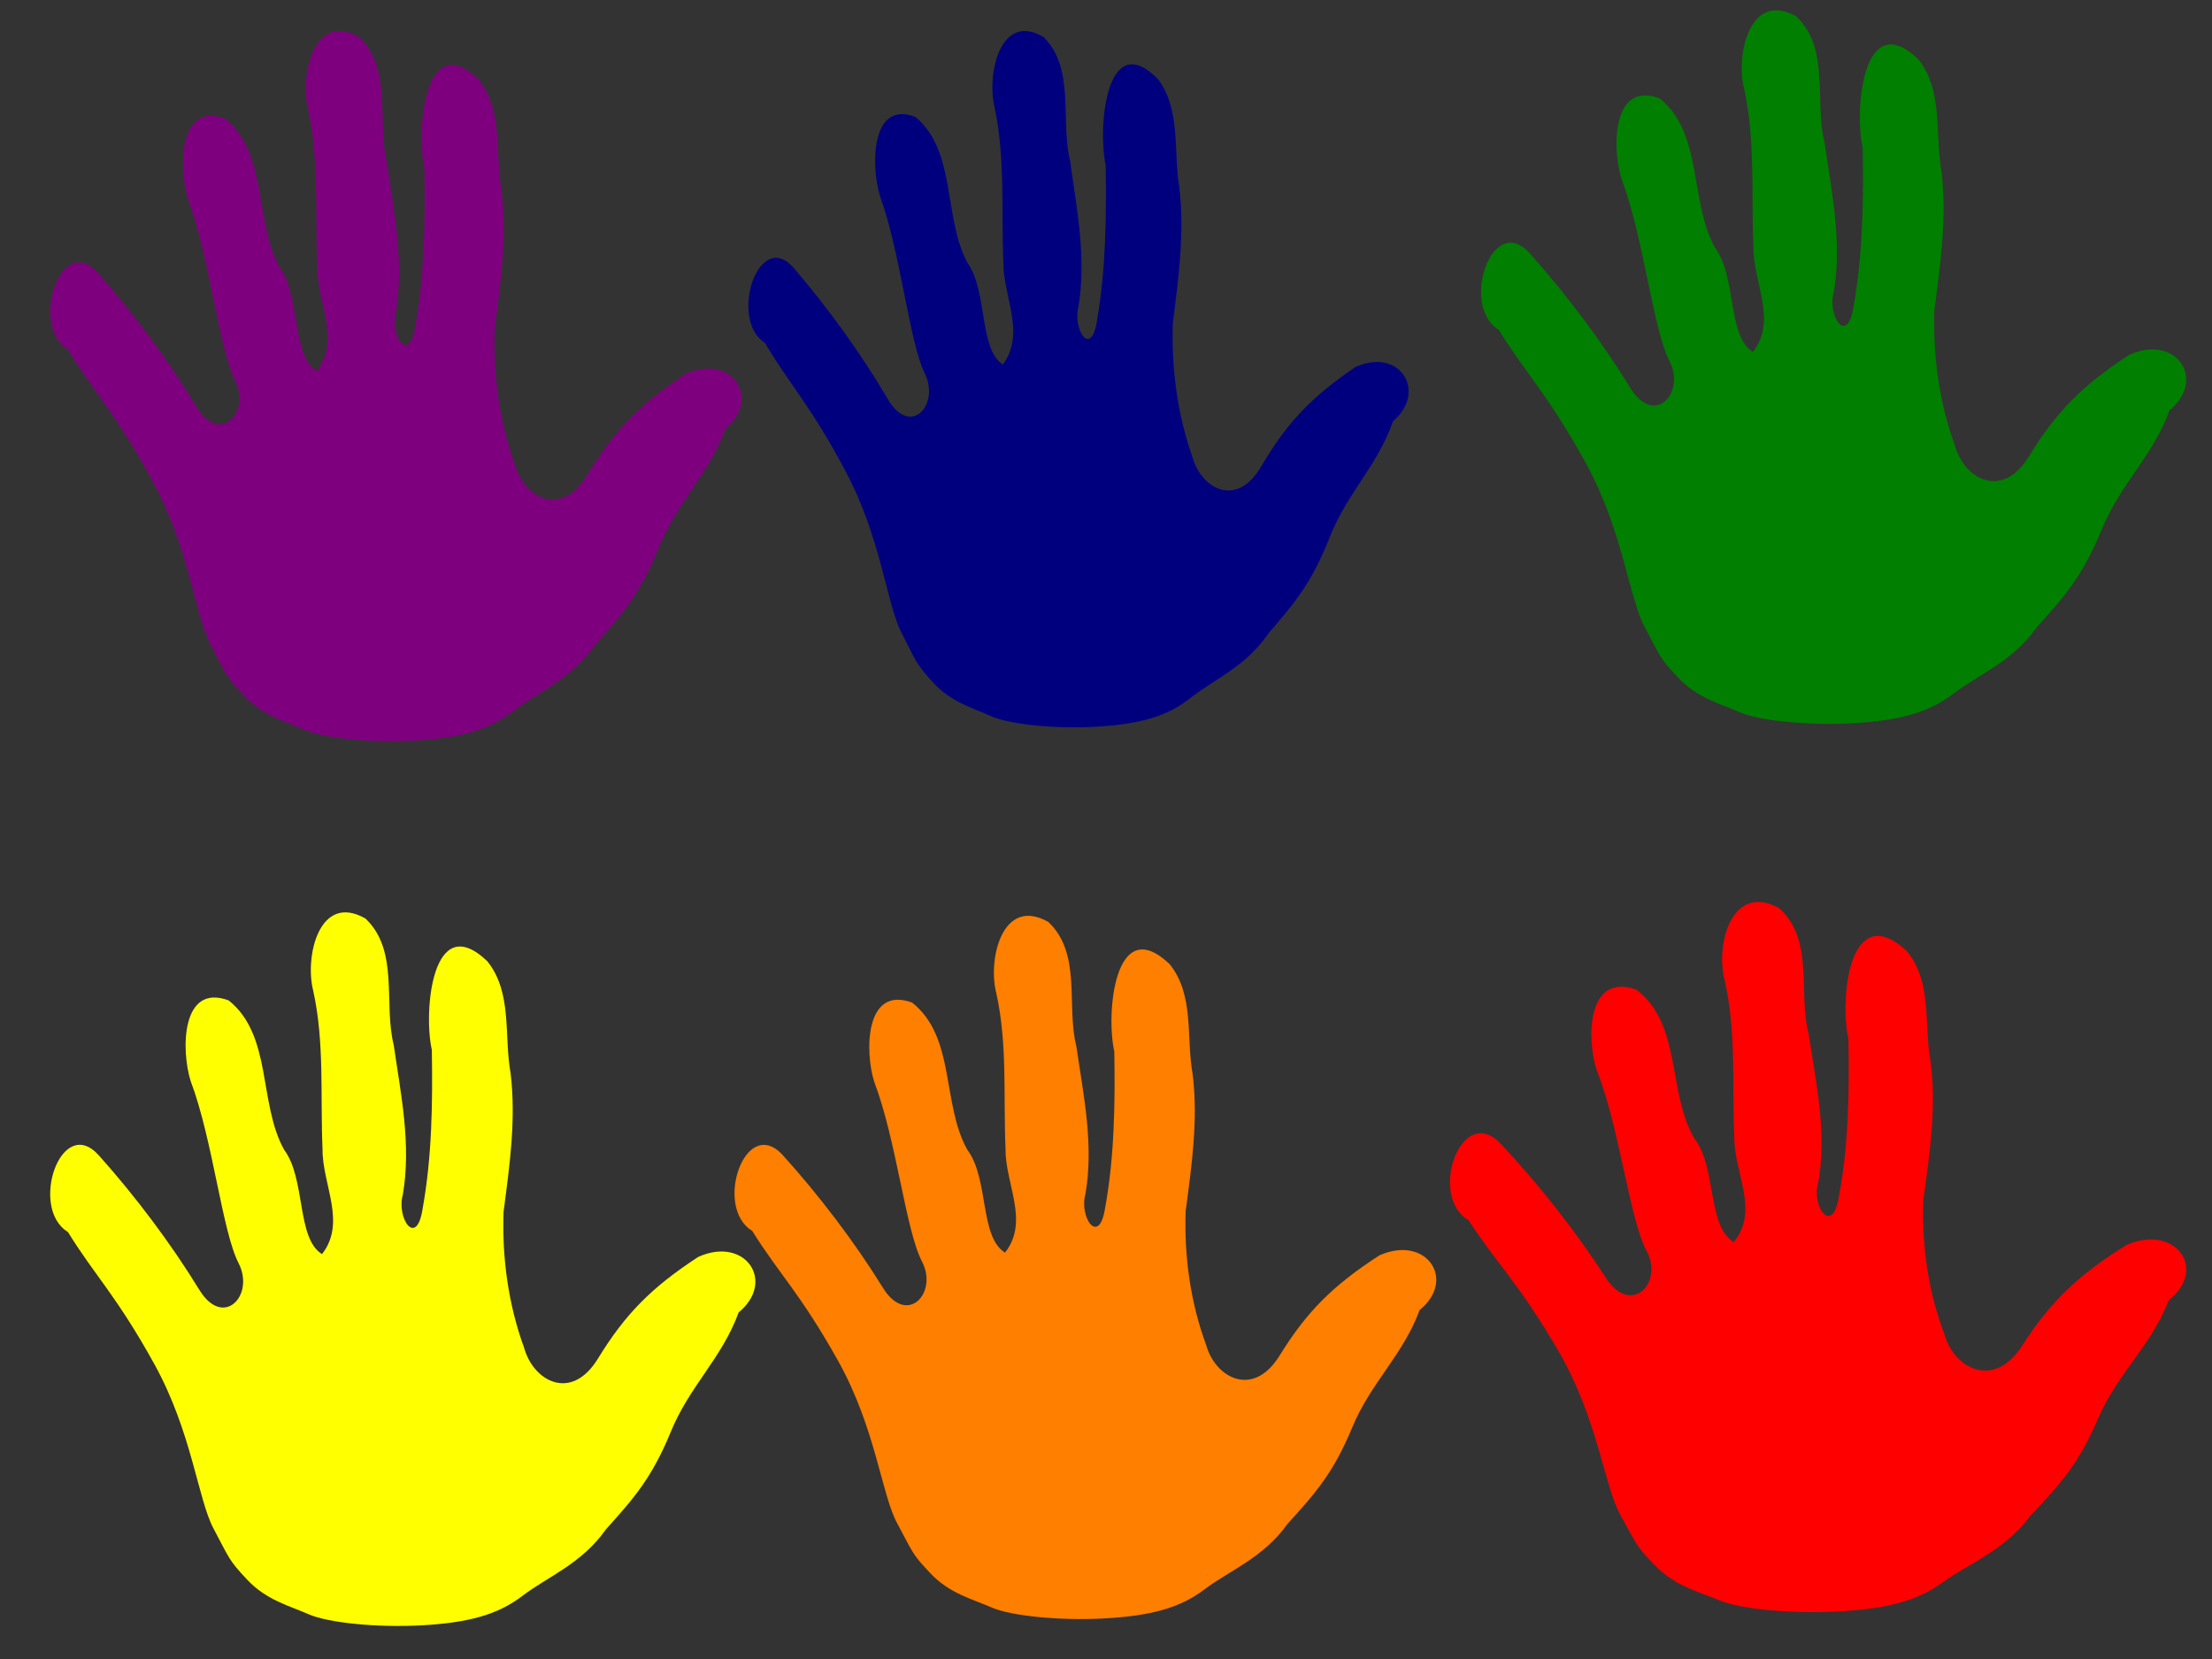
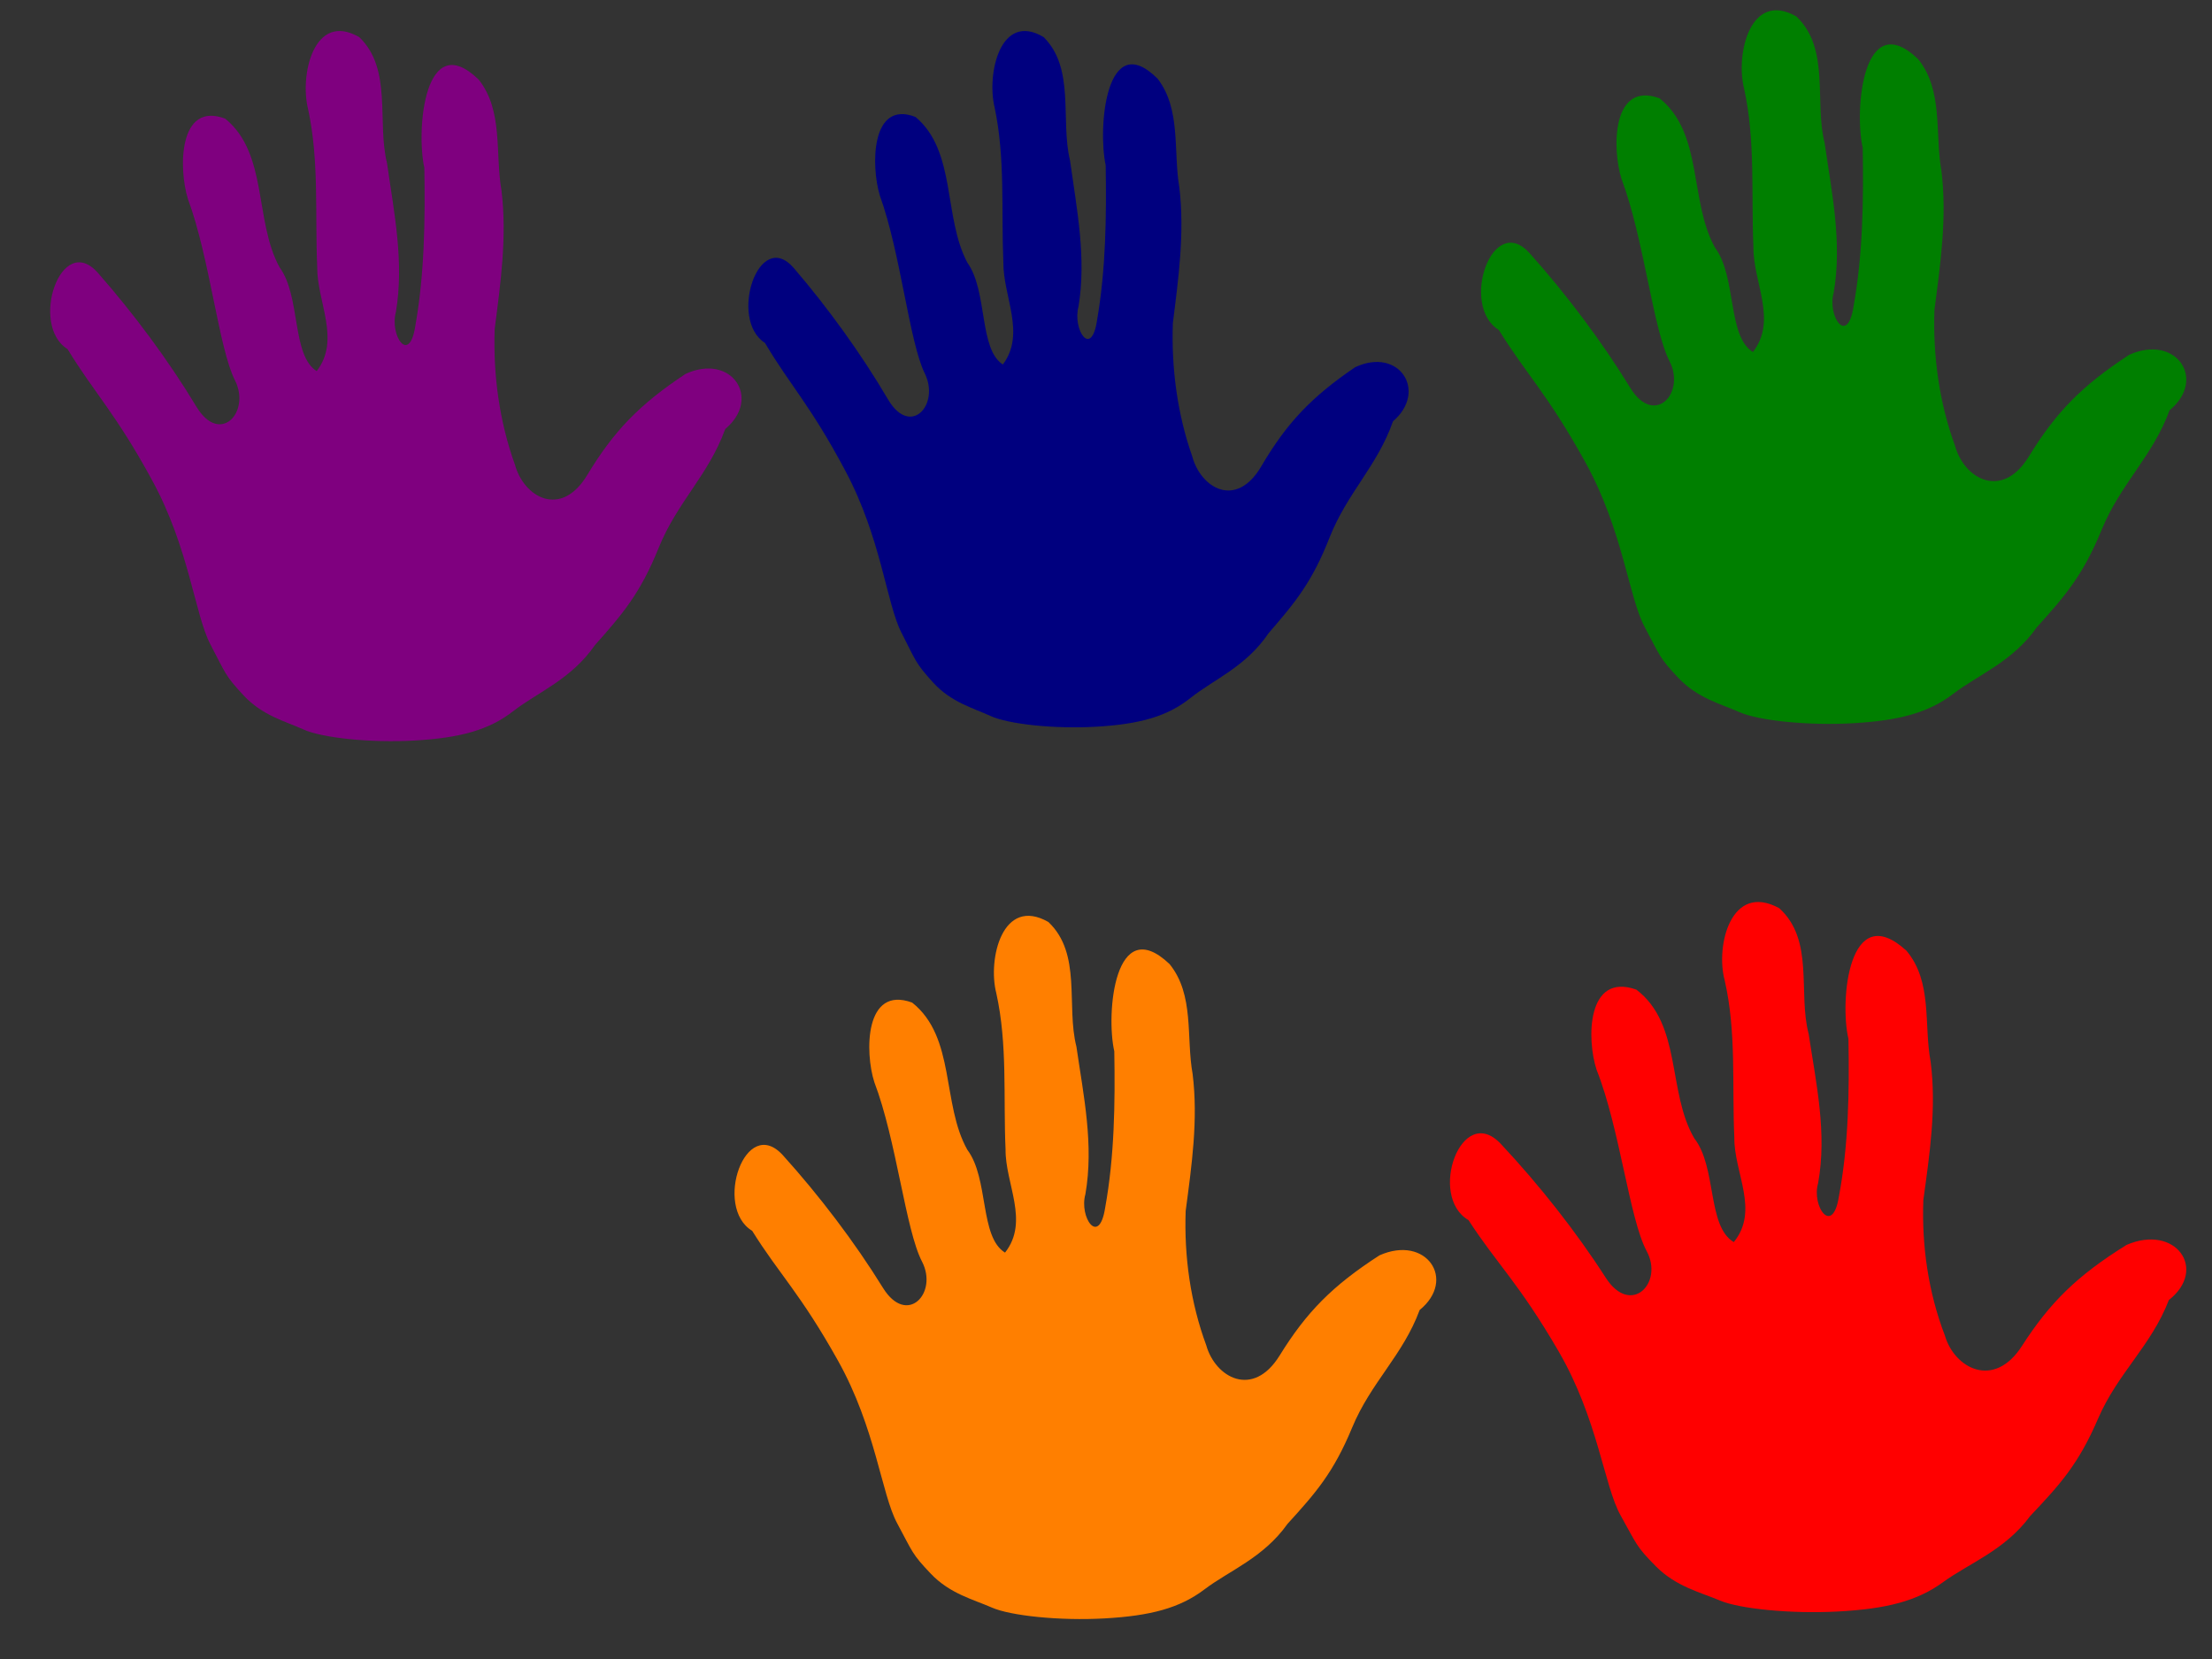
<svg xmlns="http://www.w3.org/2000/svg" width="640" height="480">
  <rect width="100%" height="100%" fill="#333333" stroke="none" />
  <title>Hands - Various Colors</title>
  <g>
    <title>Layer 1</title>
    <path fill="#ff0000" d="m531.944,466.249c-13.813,0.753 -28.676,-0.781 -34.297,-3.161c-5.621,-2.38 -12.708,-4.009 -18.536,-9.89c-5.827,-5.881 -5.458,-6.259 -10.227,-14.759c-4.768,-8.499 -6.516,-27.791 -17.944,-47.477c-11.428,-19.686 -17.82,-25.23 -26.062,-37.951c-11.819,-6.857 -2.016,-34.175 9.361,-22.044c11.007,11.737 21.741,25.309 30.33,38.685c7.28,11.337 16.844,1.554 11.866,-7.663c-4.978,-9.216 -7.751,-35.44 -14.474,-52.419c-2.914,-8.725 -2.945,-28.354 11.485,-23.242c13.251,10.114 8.918,29.602 16.757,43.013c6.587,8.414 3.66,25.469 11.438,30.034c7.479,-9.138 0.045,-20.088 0.158,-30.195c-0.706,-15.246 0.648,-30.627 -2.82,-45.65c-2.631,-9.858 1.85,-28.386 15.808,-20.763c10.238,9.281 5.36,24.494 8.526,36.435c2.156,14.287 5.346,28.652 2.725,43.112c-1.951,6.671 4.145,15.414 5.995,3.972c2.832,-15 3.048,-30.489 2.779,-45.721c-2.604,-10.981 0.107,-40.745 16.781,-25.497c7.596,9.04 4.977,21.364 6.997,32.117c1.728,13.404 -0.287,26.758 -2.107,40.01c-0.503,13.247 1.464,26.824 6.233,39.218c2.737,9.441 14.168,15.67 22.293,3.022c8.126,-12.648 15.971,-20.349 30.292,-29.258c14.194,-6.093 23.536,7.085 12.214,15.967c-5.09,13.262 -14.811,21.135 -20.498,34.358c-5.687,13.223 -11.093,19.109 -19.626,28.138c-7.348,9.956 -17.683,13.637 -25.199,19.126c-7.516,5.489 -16.435,7.727 -30.248,8.48z" id="svg_1" />
    <path fill="#007f00" d="m536.195,209.248c-13.229,0.757 -27.465,-0.785 -32.848,-3.177c-5.383,-2.392 -12.171,-4.028 -17.753,-9.938c-5.581,-5.909 -5.227,-6.289 -9.794,-14.83c-4.567,-8.541 -6.241,-27.927 -17.186,-47.709c-10.945,-19.781 -17.067,-25.352 -24.961,-38.135c-11.32,-6.891 -1.931,-34.341 8.965,-22.151c10.542,11.793 20.822,25.432 29.048,38.873c6.973,11.392 16.132,1.56 11.365,-7.7c-4.768,-9.261 -7.424,-35.613 -13.862,-52.674c-2.791,-8.767 -2.821,-28.491 11,-23.355c12.69,10.164 8.541,29.746 16.048,43.222c6.309,8.454 3.506,25.592 10.954,30.18c7.163,-9.183 0.044,-20.186 0.151,-30.343c-0.676,-15.32 0.621,-30.775 -2.7,-45.872c-2.521,-9.906 1.772,-28.524 15.14,-20.864c9.805,9.326 5.133,24.613 8.166,36.613c2.065,14.358 5.12,28.792 2.609,43.322c-1.868,6.704 3.971,15.489 5.743,3.992c2.712,-15.073 2.919,-30.638 2.661,-45.944c-2.494,-11.034 0.103,-40.943 16.072,-25.621c7.275,9.084 4.766,21.468 6.702,32.273c1.655,13.47 -0.275,26.888 -2.019,40.205c-0.482,13.312 1.402,26.954 5.97,39.41c2.621,9.487 13.569,15.746 21.352,3.036c7.782,-12.709 15.296,-20.448 29.011,-29.4c13.595,-6.122 22.542,7.12 11.698,16.045c-4.875,13.327 -14.185,21.239 -19.631,34.526c-5.447,13.288 -10.625,19.201 -18.797,28.274c-7.038,10.004 -16.936,13.704 -24.134,19.219c-7.198,5.516 -15.741,7.765 -28.97,8.521z" id="svg_2" />
-     <path fill="#ffff00" d="m122.195,470.248c-13.229,0.757 -27.465,-0.785 -32.848,-3.177c-5.383,-2.392 -12.171,-4.028 -17.753,-9.938c-5.581,-5.909 -5.227,-6.289 -9.794,-14.83c-4.567,-8.541 -6.241,-27.927 -17.186,-47.709c-10.945,-19.781 -17.067,-25.352 -24.961,-38.135c-11.32,-6.891 -1.931,-34.341 8.965,-22.151c10.542,11.793 20.822,25.432 29.048,38.873c6.973,11.392 16.132,1.56 11.365,-7.7c-4.768,-9.261 -7.424,-35.613 -13.862,-52.674c-2.791,-8.767 -2.821,-28.491 11,-23.355c12.69,10.164 8.541,29.746 16.048,43.222c6.309,8.454 3.506,25.592 10.954,30.18c7.163,-9.183 0.044,-20.186 0.151,-30.343c-0.676,-15.32 0.621,-30.775 -2.7,-45.872c-2.521,-9.906 1.772,-28.524 15.14,-20.864c9.805,9.326 5.133,24.613 8.166,36.613c2.065,14.358 5.12,28.792 2.609,43.322c-1.868,6.704 3.971,15.489 5.743,3.992c2.712,-15.073 2.919,-30.638 2.661,-45.944c-2.494,-11.034 0.103,-40.943 16.072,-25.621c7.275,9.084 4.766,21.468 6.702,32.273c1.655,13.47 -0.275,26.888 -2.019,40.205c-0.482,13.312 1.402,26.954 5.97,39.41c2.621,9.487 13.569,15.746 21.352,3.036c7.782,-12.709 15.296,-20.448 29.011,-29.4c13.595,-6.122 22.542,7.12 11.698,16.045c-4.875,13.327 -14.185,21.239 -19.631,34.526c-5.447,13.288 -10.625,19.201 -18.797,28.274c-7.038,10.004 -16.936,13.704 -24.134,19.219c-7.198,5.516 -15.741,7.765 -28.97,8.521z" id="svg_3" />
    <path fill="#00007f" d="m317.334,210.252c-12.386,0.739 -25.715,-0.766 -30.755,-3.1c-5.04,-2.334 -11.396,-3.931 -16.622,-9.698c-5.225,-5.766 -4.894,-6.137 -9.17,-14.471c-4.276,-8.334 -5.843,-27.25 -16.091,-46.553c-10.247,-19.302 -15.98,-24.738 -23.371,-37.212c-10.598,-6.724 -1.808,-33.51 8.394,-21.615c9.87,11.508 19.495,24.816 27.197,37.932c6.529,11.116 15.105,1.523 10.641,-7.513c-4.464,-9.037 -6.951,-34.75 -12.979,-51.399c-2.613,-8.555 -2.641,-27.801 10.299,-22.789c11.882,9.917 7.997,29.025 15.026,42.175c5.907,8.249 3.282,24.972 10.257,29.449c6.707,-8.961 0.041,-19.697 0.142,-29.608c-0.633,-14.949 0.581,-30.03 -2.528,-44.761c-2.36,-9.666 1.659,-27.833 14.176,-20.359c9.18,9.1 4.806,24.017 7.646,35.726c1.934,14.01 4.794,28.094 2.443,42.273c-1.749,6.542 3.718,15.114 5.377,3.895c2.539,-14.708 2.733,-29.896 2.491,-44.831c-2.335,-10.767 0.096,-39.951 15.048,-25c6.812,8.864 4.463,20.948 6.275,31.491c1.55,13.144 -0.257,26.237 -1.89,39.231c-0.452,12.99 1.313,26.302 5.589,38.455c2.454,9.257 12.704,15.365 19.991,2.963c7.286,-12.402 14.321,-19.953 27.163,-28.688c12.729,-5.974 21.105,6.947 10.953,15.657c-4.564,13.004 -13.281,20.724 -18.38,33.69c-5.1,12.966 -9.948,18.736 -17.599,27.59c-6.59,9.762 -15.857,13.372 -22.597,18.754c-6.74,5.382 -14.739,7.577 -27.125,8.315z" id="svg_4" />
    <path fill="#7f007f" d="m120.084,214.249c-12.97,0.753 -26.926,-0.781 -32.204,-3.161c-5.277,-2.38 -11.933,-4.009 -17.405,-9.89c-5.471,-5.88 -5.125,-6.259 -9.602,-14.758c-4.477,-8.5 -6.119,-27.791 -16.85,-47.477c-10.73,-19.685 -16.733,-25.23 -24.472,-37.951c-11.098,-6.858 -1.893,-34.175 8.79,-22.044c10.335,11.736 20.414,25.309 28.479,38.685c6.836,11.337 15.816,1.553 11.142,-7.663c-4.675,-9.216 -7.278,-35.44 -13.591,-52.419c-2.736,-8.725 -2.766,-28.353 10.784,-23.242c12.442,10.114 8.374,29.602 15.734,43.013c6.185,8.413 3.437,25.468 10.74,30.034c7.023,-9.139 0.043,-20.088 0.148,-30.196c-0.663,-15.246 0.609,-30.626 -2.647,-45.65c-2.471,-9.858 1.737,-28.386 14.843,-20.763c9.613,9.281 5.033,24.494 8.006,36.435c2.025,14.288 5.019,28.652 2.558,43.112c-1.832,6.672 3.893,15.414 5.63,3.973c2.659,-15 2.861,-30.489 2.609,-45.722c-2.445,-10.981 0.101,-40.745 15.757,-25.497c7.133,9.04 4.673,21.364 6.57,32.117c1.623,13.405 -0.269,26.758 -1.979,40.01c-0.473,13.248 1.375,26.824 5.853,39.219c2.569,9.441 13.303,15.67 20.933,3.021c7.629,-12.648 14.996,-20.349 28.443,-29.257c13.328,-6.093 22.1,7.085 11.469,15.967c-4.779,13.262 -13.906,21.136 -19.246,34.359c-5.34,13.223 -10.417,19.108 -18.429,28.137c-6.9,9.956 -16.604,13.638 -23.661,19.126c-7.057,5.489 -15.433,7.728 -28.402,8.48z" id="svg_5" />
    <path fill="#ff7f00" d="m319.667,468.251c-13.164,0.746 -27.33,-0.774 -32.687,-3.131c-5.356,-2.357 -12.112,-3.97 -17.666,-9.794c-5.553,-5.823 -5.202,-6.198 -9.746,-14.614c-4.544,-8.417 -6.21,-27.521 -17.102,-47.015c-10.891,-19.494 -16.984,-24.984 -24.839,-37.581c-11.264,-6.791 -1.921,-33.842 8.922,-21.829c10.49,11.622 20.72,25.063 28.906,38.308c6.939,11.227 16.053,1.538 11.309,-7.588c-4.745,-9.126 -7.387,-35.095 -13.794,-51.909c-2.777,-8.64 -2.807,-28.077 10.946,-23.016c12.628,10.016 8.499,29.314 15.97,42.594c6.278,8.331 3.488,25.22 10.901,29.742c7.128,-9.05 0.044,-19.893 0.15,-29.902c-0.673,-15.097 0.618,-30.328 -2.687,-45.205c-2.508,-9.762 1.763,-28.109 15.066,-20.561c9.757,9.191 5.108,24.256 8.126,36.081c2.055,14.149 5.095,28.373 2.596,42.692c-1.859,6.607 3.952,15.264 5.714,3.934c2.699,-14.854 2.904,-30.193 2.648,-45.276c-2.481,-10.874 0.102,-40.348 15.993,-25.248c7.24,8.952 4.743,21.156 6.669,31.804c1.647,13.274 -0.273,26.498 -2.009,39.621c-0.48,13.119 1.395,26.563 5.941,38.837c2.608,9.349 13.502,15.518 21.247,2.992c7.744,-12.525 15.221,-20.151 28.869,-28.973c13.528,-6.033 22.431,7.016 11.641,15.812c-4.851,13.133 -14.115,20.93 -19.535,34.025c-5.421,13.094 -10.573,18.922 -18.705,27.863c-7.004,9.859 -16.853,13.505 -24.016,18.94c-7.163,5.436 -15.664,7.652 -28.828,8.397z" id="svg_6" />
  </g>
</svg>